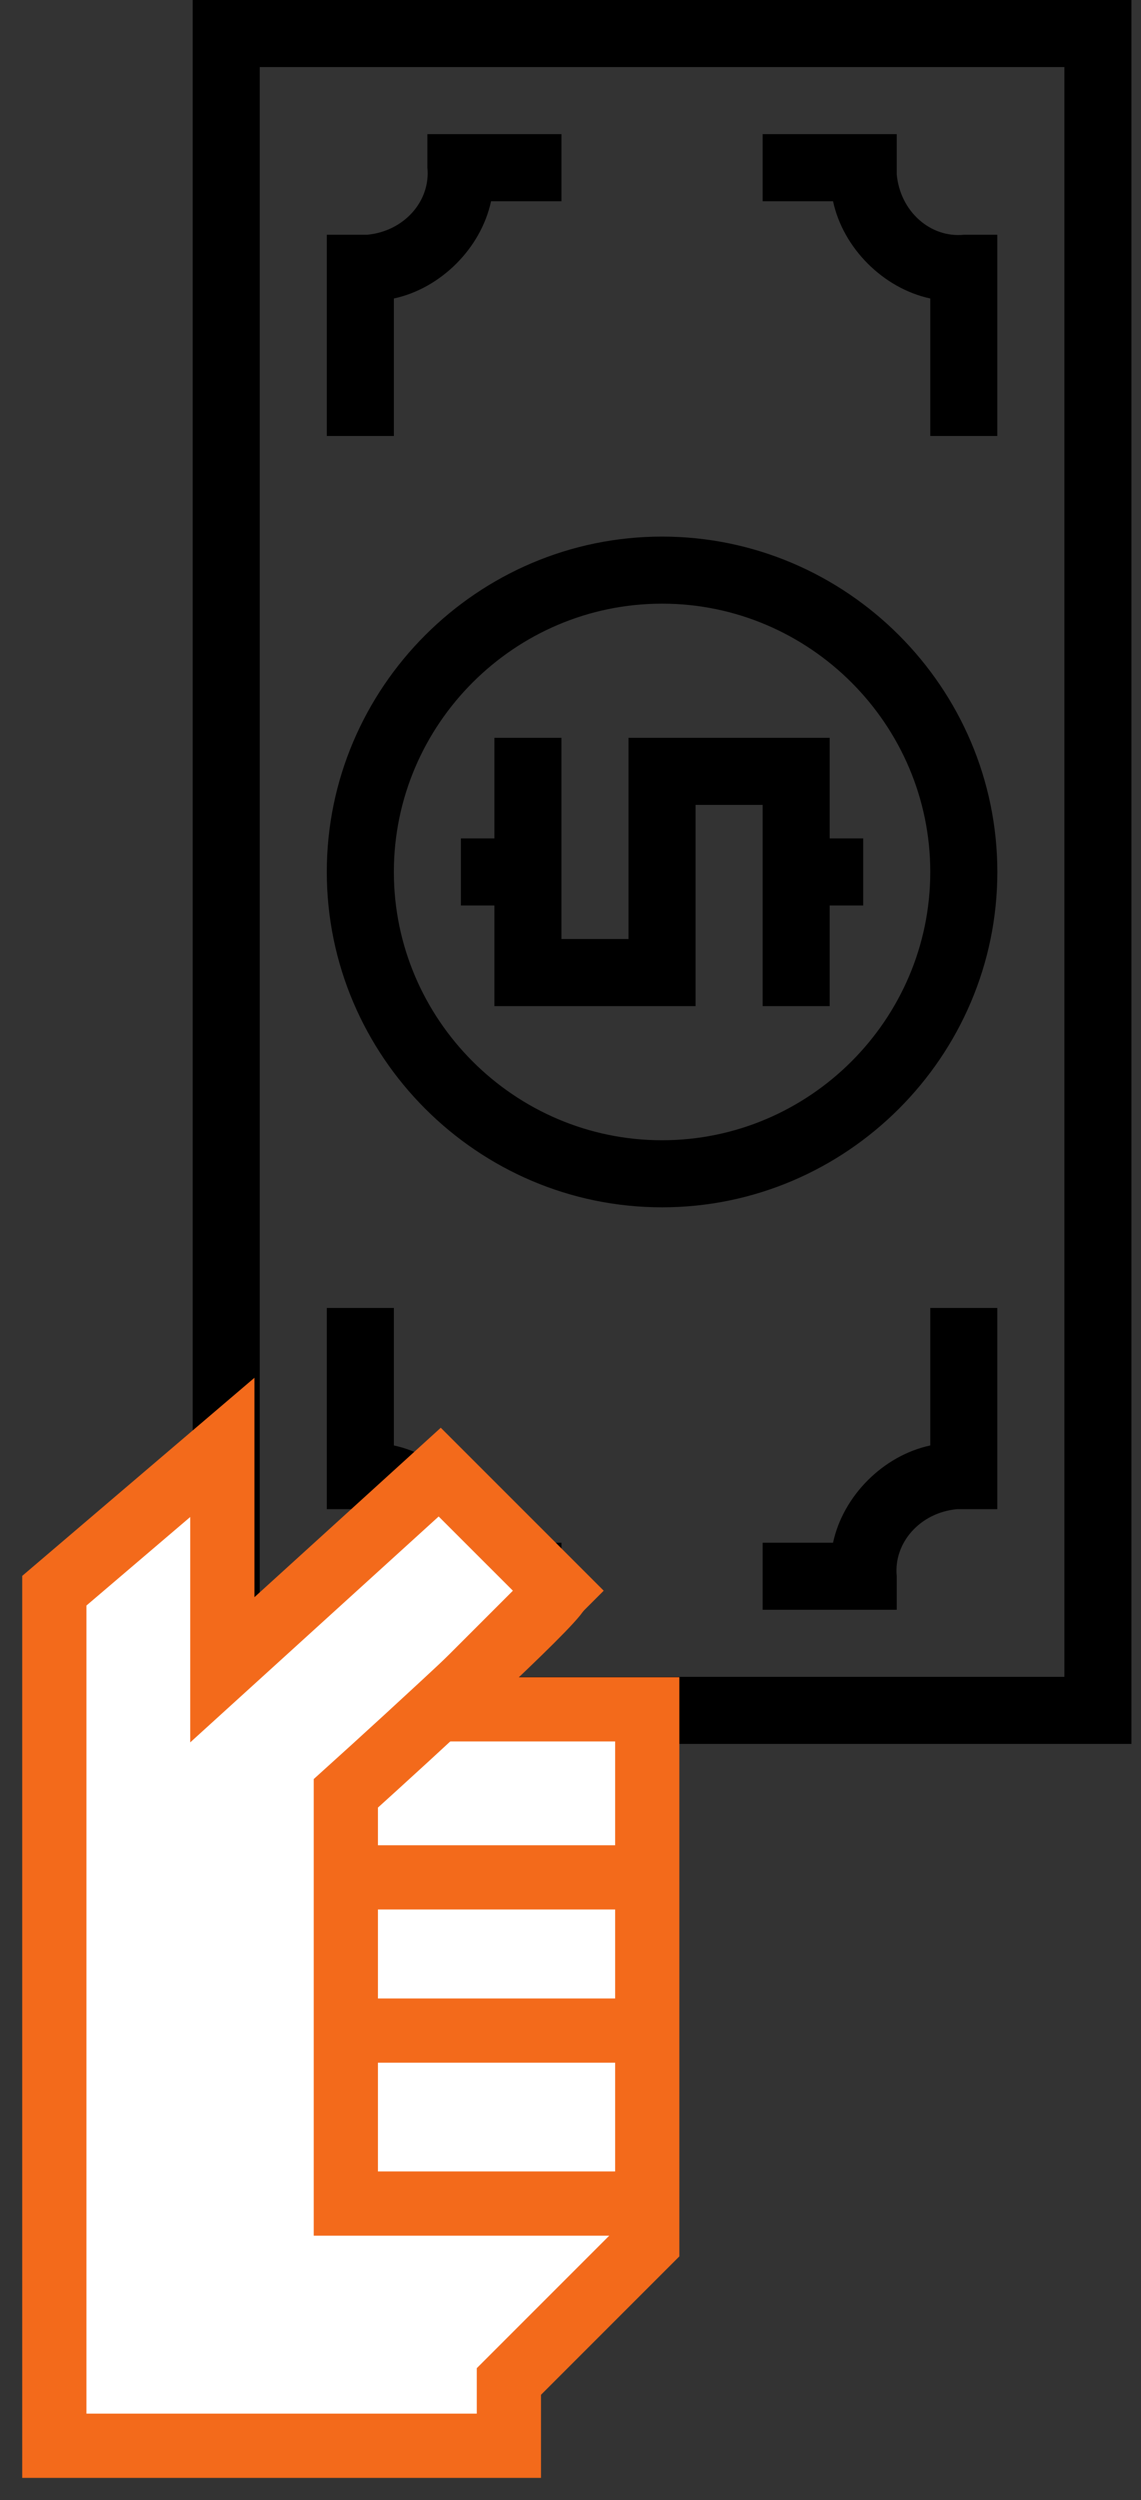
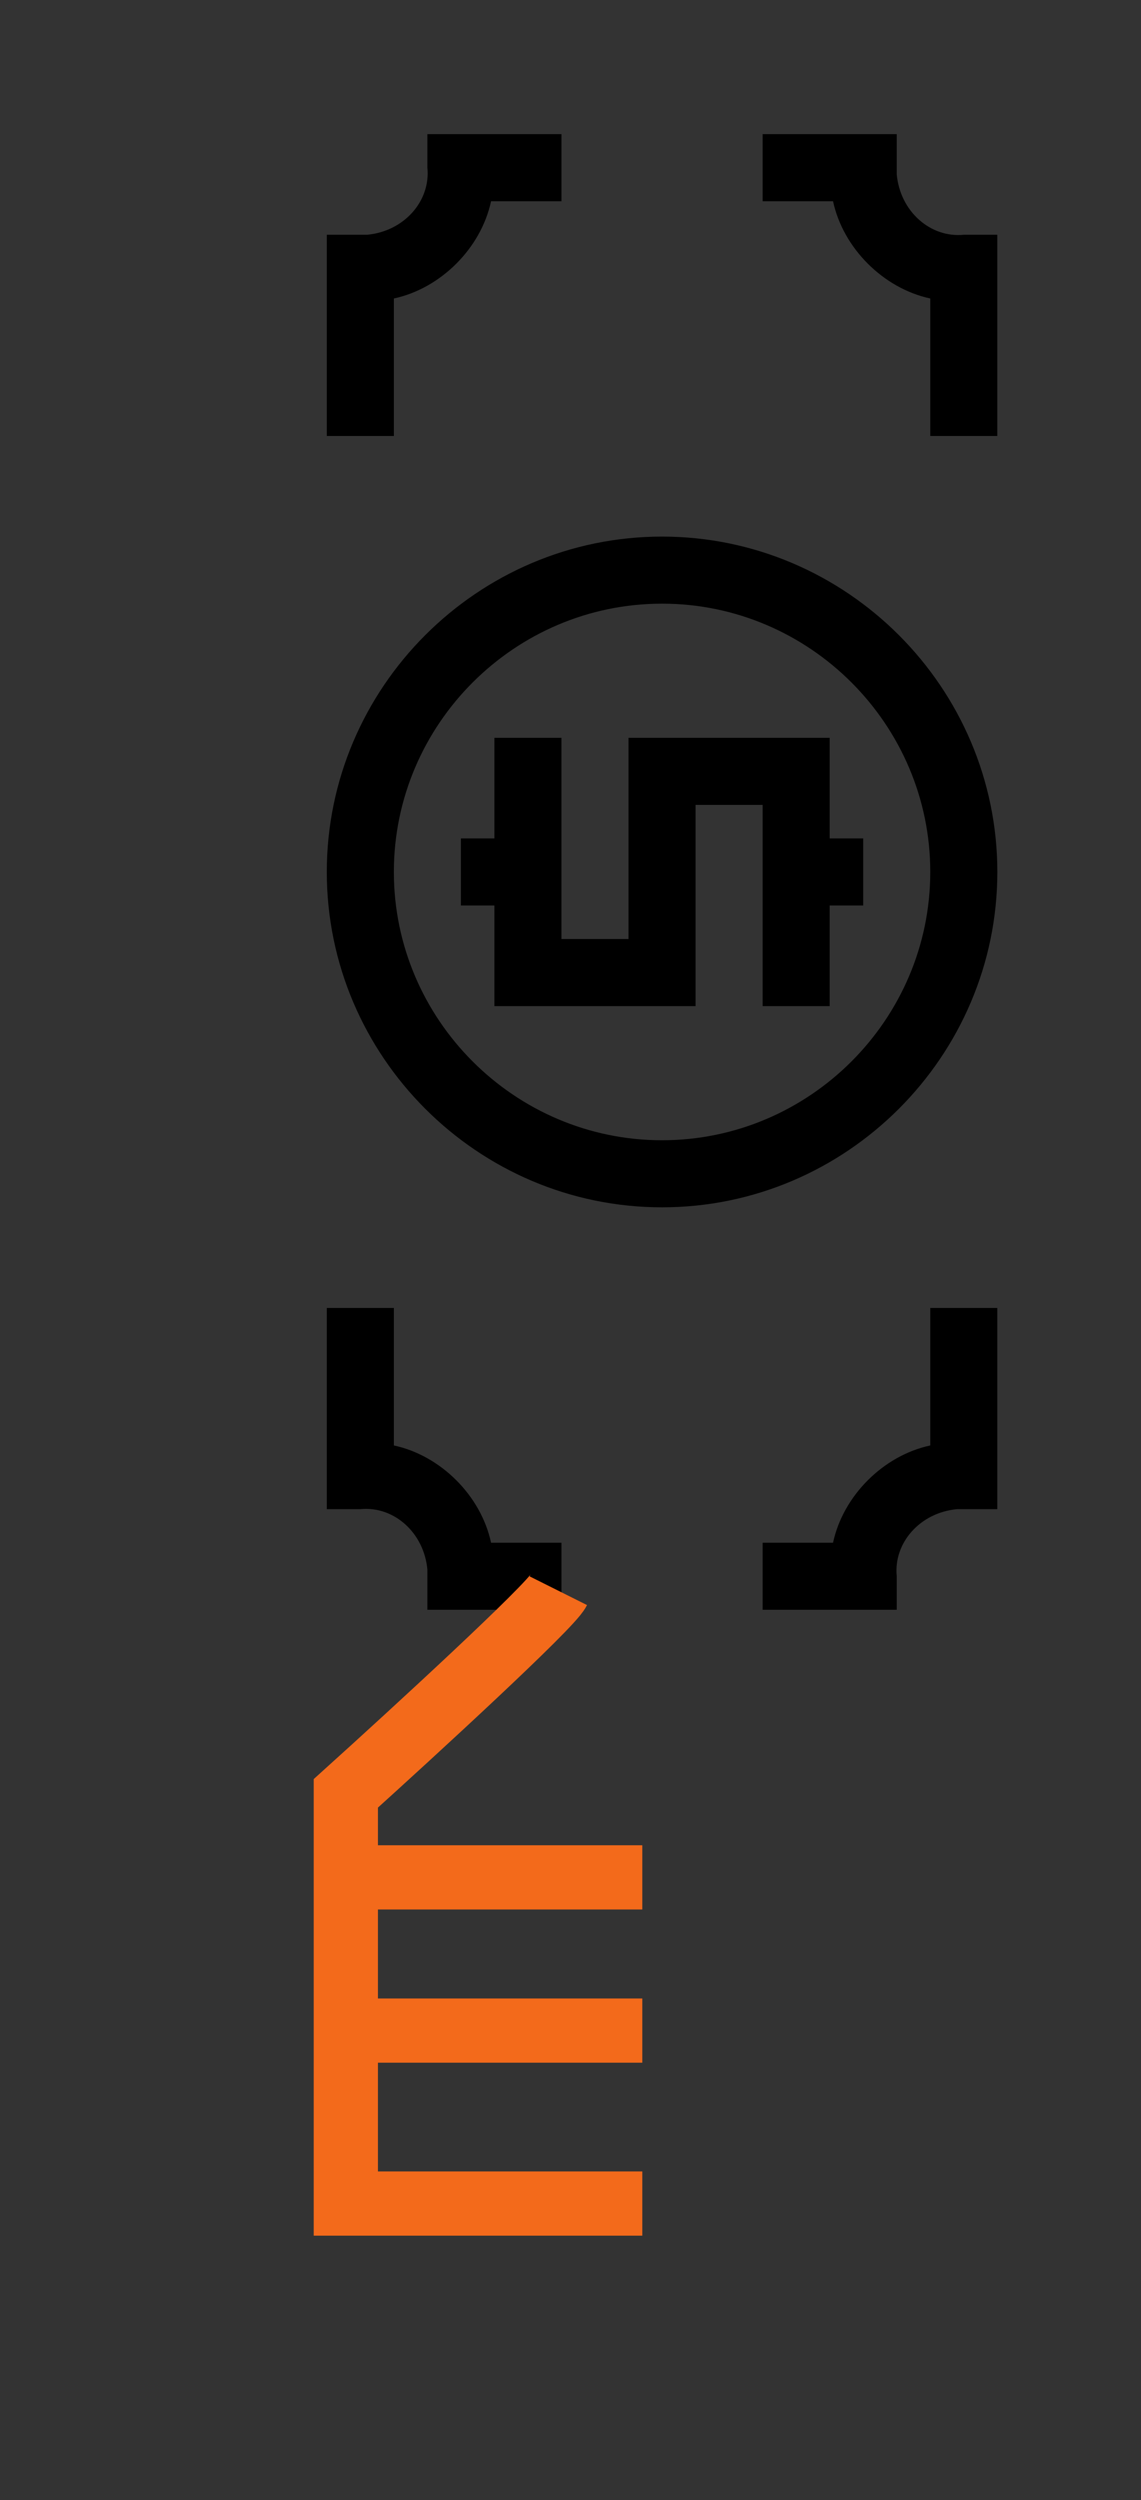
<svg xmlns="http://www.w3.org/2000/svg" width="42" height="92" viewBox="0 0 42 92" fill="none">
  <rect x="0" y="0" width="42" height="92" fill="#333333" stroke="none" />
  <path d="M16.965 30.853L16.965 33.321L18.199 33.321L18.199 37.024L25.604 37.024L25.604 29.619L28.072 29.619L28.072 37.024L30.54 37.024L30.54 33.321L31.774 33.321L31.774 30.853L30.54 30.853L30.54 27.151L23.136 27.151L23.136 34.555L20.667 34.555L20.667 27.151L18.199 27.151L18.199 30.853L16.965 30.853Z" fill="black" />
-   <path d="M41.648 64.174L41.648 8.04146e-06L7.093 7.62939e-06L7.093 64.174L41.648 64.174ZM9.561 61.706L9.561 2.468L39.18 2.468L39.18 61.706L9.561 61.706Z" fill="black" />
  <path d="M13.263 55.535C14.498 55.412 15.608 56.399 15.732 57.757L15.732 58.004L15.732 59.238L20.668 59.238L20.668 56.77L18.076 56.77C17.706 55.042 16.225 53.561 14.498 53.191L14.498 48.131L12.029 48.131L12.029 55.535L13.263 55.535Z" fill="black" />
  <path d="M13.263 8.639L12.029 8.639L12.029 16.044L14.498 16.044L14.498 10.984C16.225 10.613 17.706 9.132 18.076 7.405L20.668 7.405L20.668 4.936L15.732 4.936L15.732 6.171C15.855 7.405 14.868 8.515 13.51 8.639L13.263 8.639Z" fill="black" />
  <path d="M30.664 7.405C31.034 9.132 32.515 10.613 34.243 10.984L34.243 16.044L36.711 16.044L36.711 8.639L35.477 8.639C34.243 8.762 33.132 7.775 33.009 6.417L33.009 6.171L33.009 4.936L28.072 4.936L28.072 7.405L30.664 7.405Z" fill="black" />
  <path d="M30.664 56.77L28.072 56.77L28.072 59.238L33.009 59.238L33.009 58.004C32.885 56.77 33.873 55.659 35.23 55.535L35.477 55.535L36.711 55.535L36.711 48.131L34.243 48.131L34.243 53.191C32.515 53.561 31.034 55.042 30.664 56.77Z" fill="black" />
  <path d="M12.029 32.087C12.029 38.875 17.583 44.428 24.37 44.428C31.158 44.428 36.712 38.875 36.712 32.087C36.712 25.299 31.158 19.746 24.37 19.746C17.583 19.746 12.029 25.299 12.029 32.087ZM34.243 32.087C34.243 37.517 29.801 41.96 24.37 41.96C18.94 41.96 14.498 37.517 14.498 32.087C14.498 26.657 18.94 22.214 24.37 22.214C29.801 22.214 34.243 26.657 34.243 32.087Z" fill="black" />
-   <path d="M2 58.536L8.184 53.262V61.446L16.186 54.172L20.551 58.536L16.186 62.901H23.825V82.543L18.732 87.636V90H2V58.536Z" fill="white" stroke="#F36A1B" stroke-width="2.364" />
  <path d="M20.551 58.536C20.26 59.118 15.216 63.75 12.73 65.993V69.085M23.643 81.088H12.73V69.085M12.73 69.085H23.643M12.73 74.723H23.643" stroke="#F36A1B" stroke-width="2.364" />
</svg>